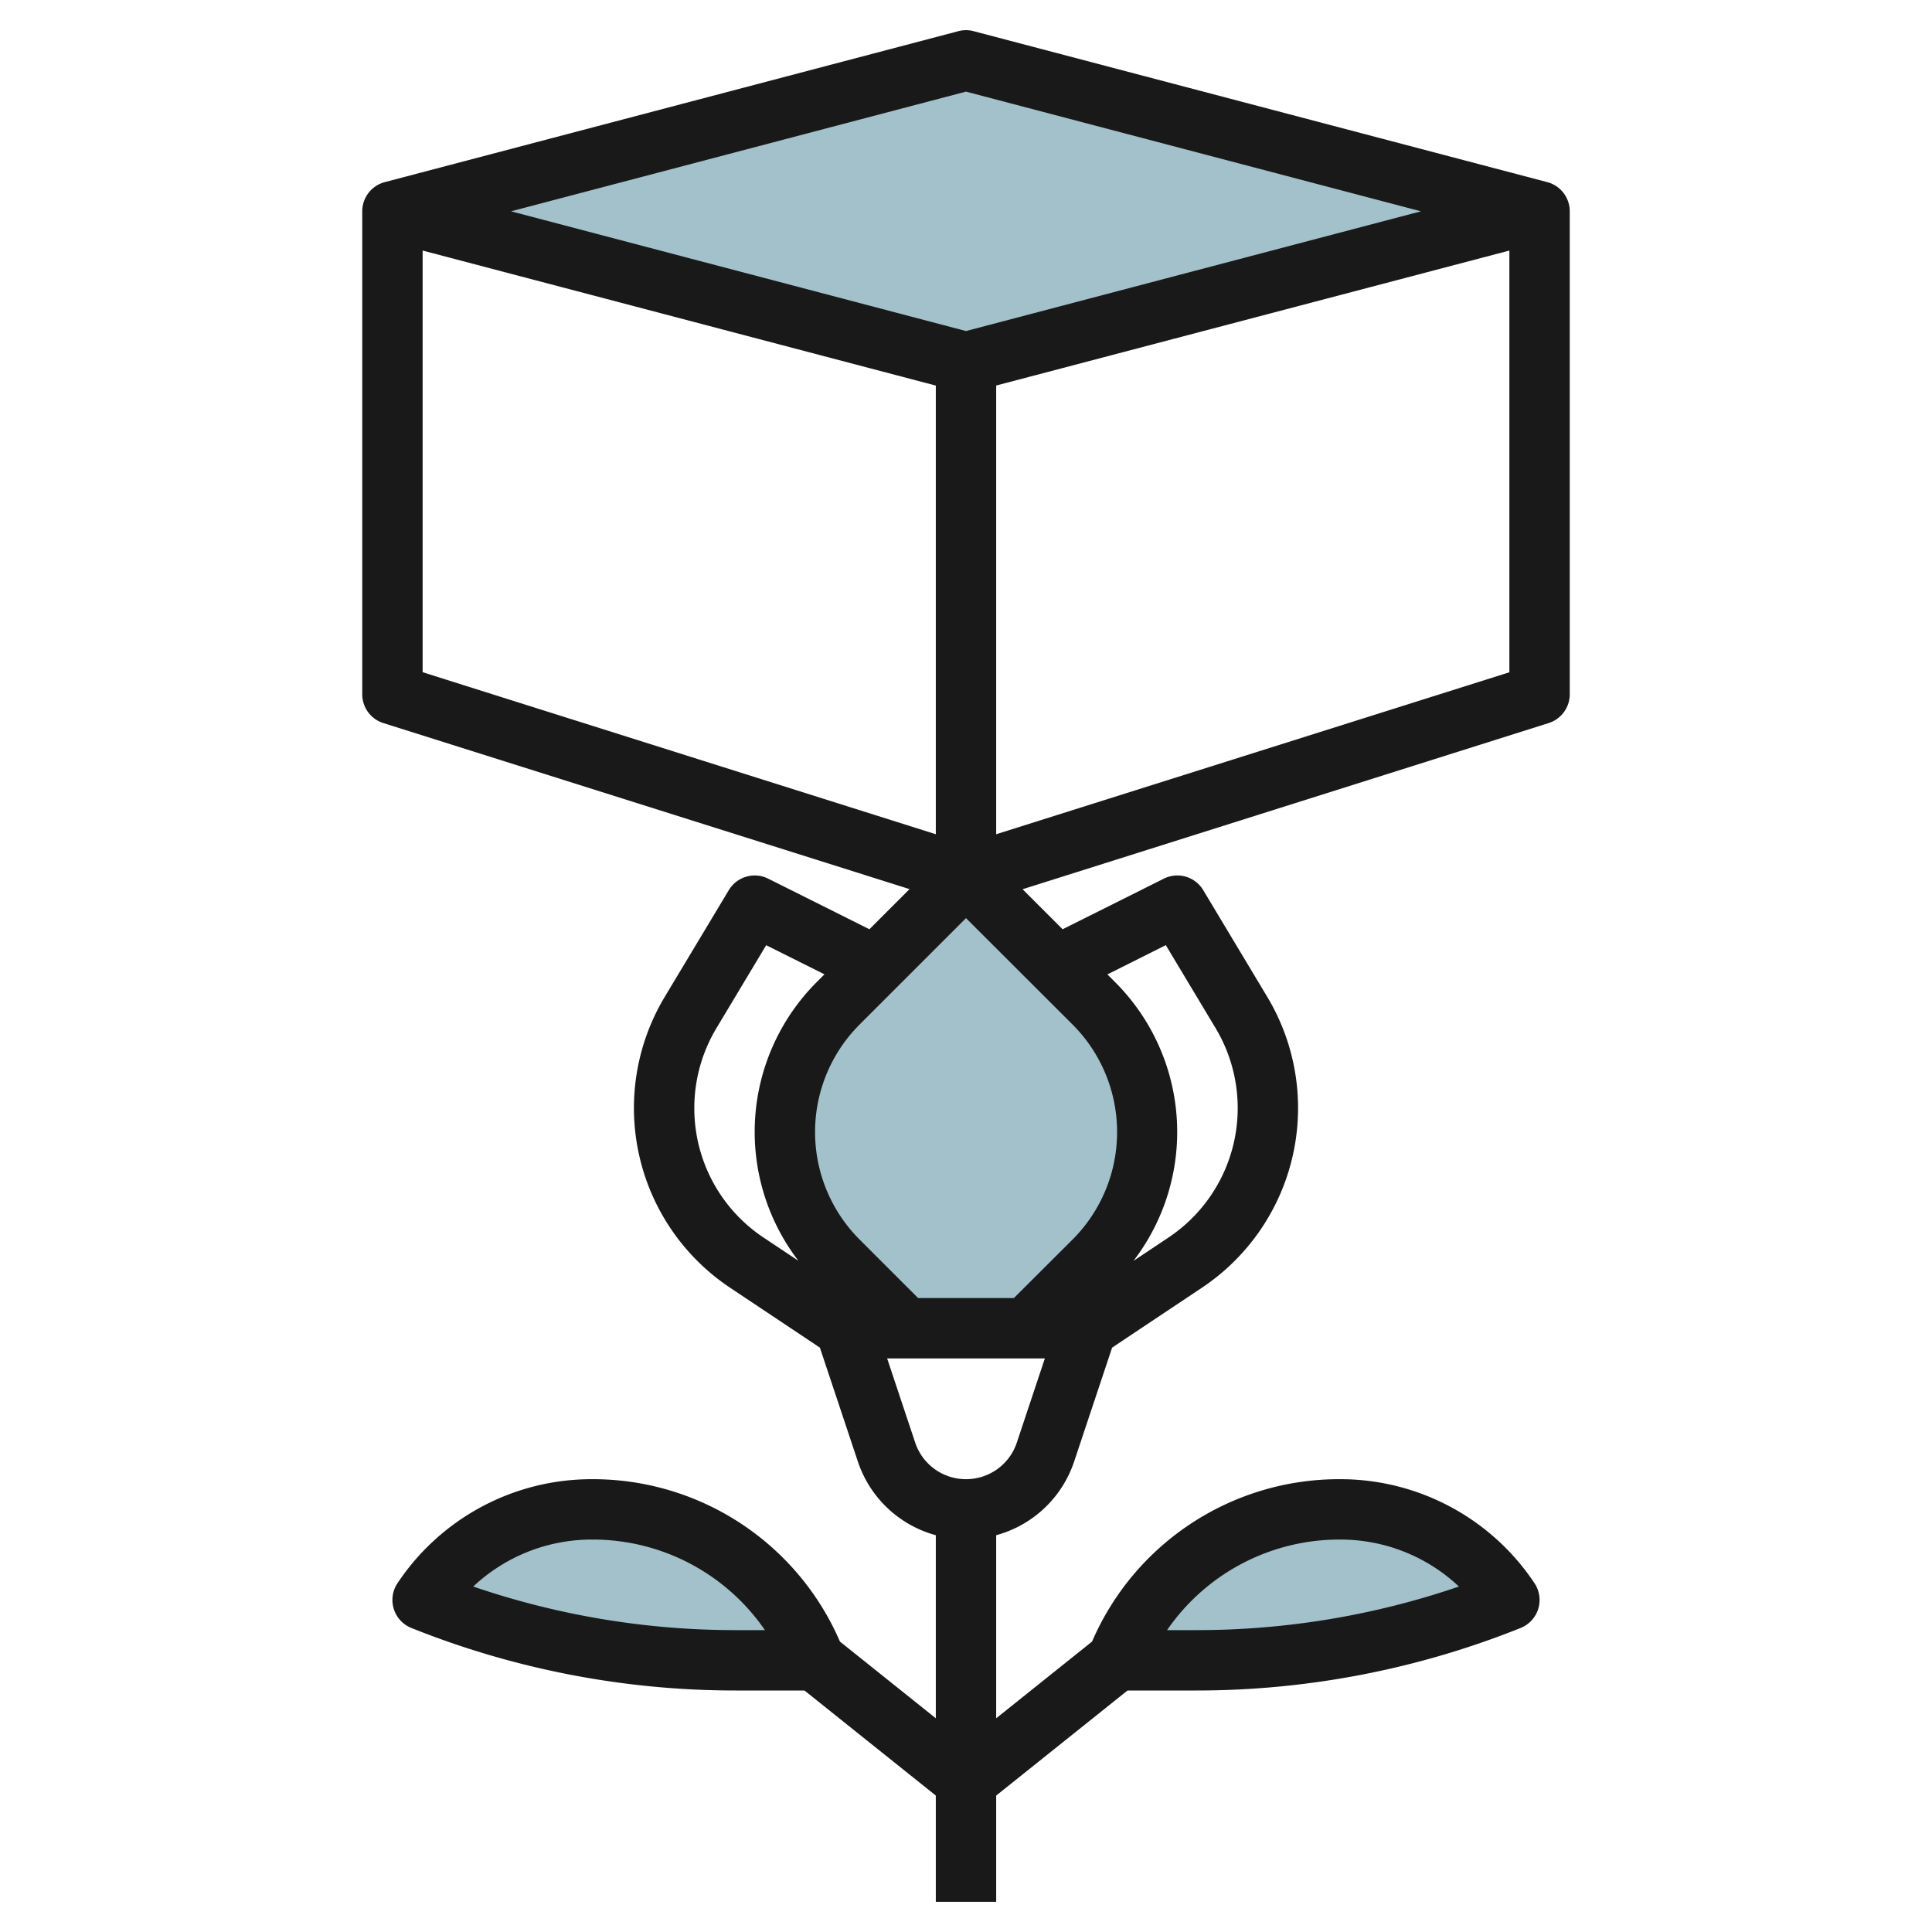
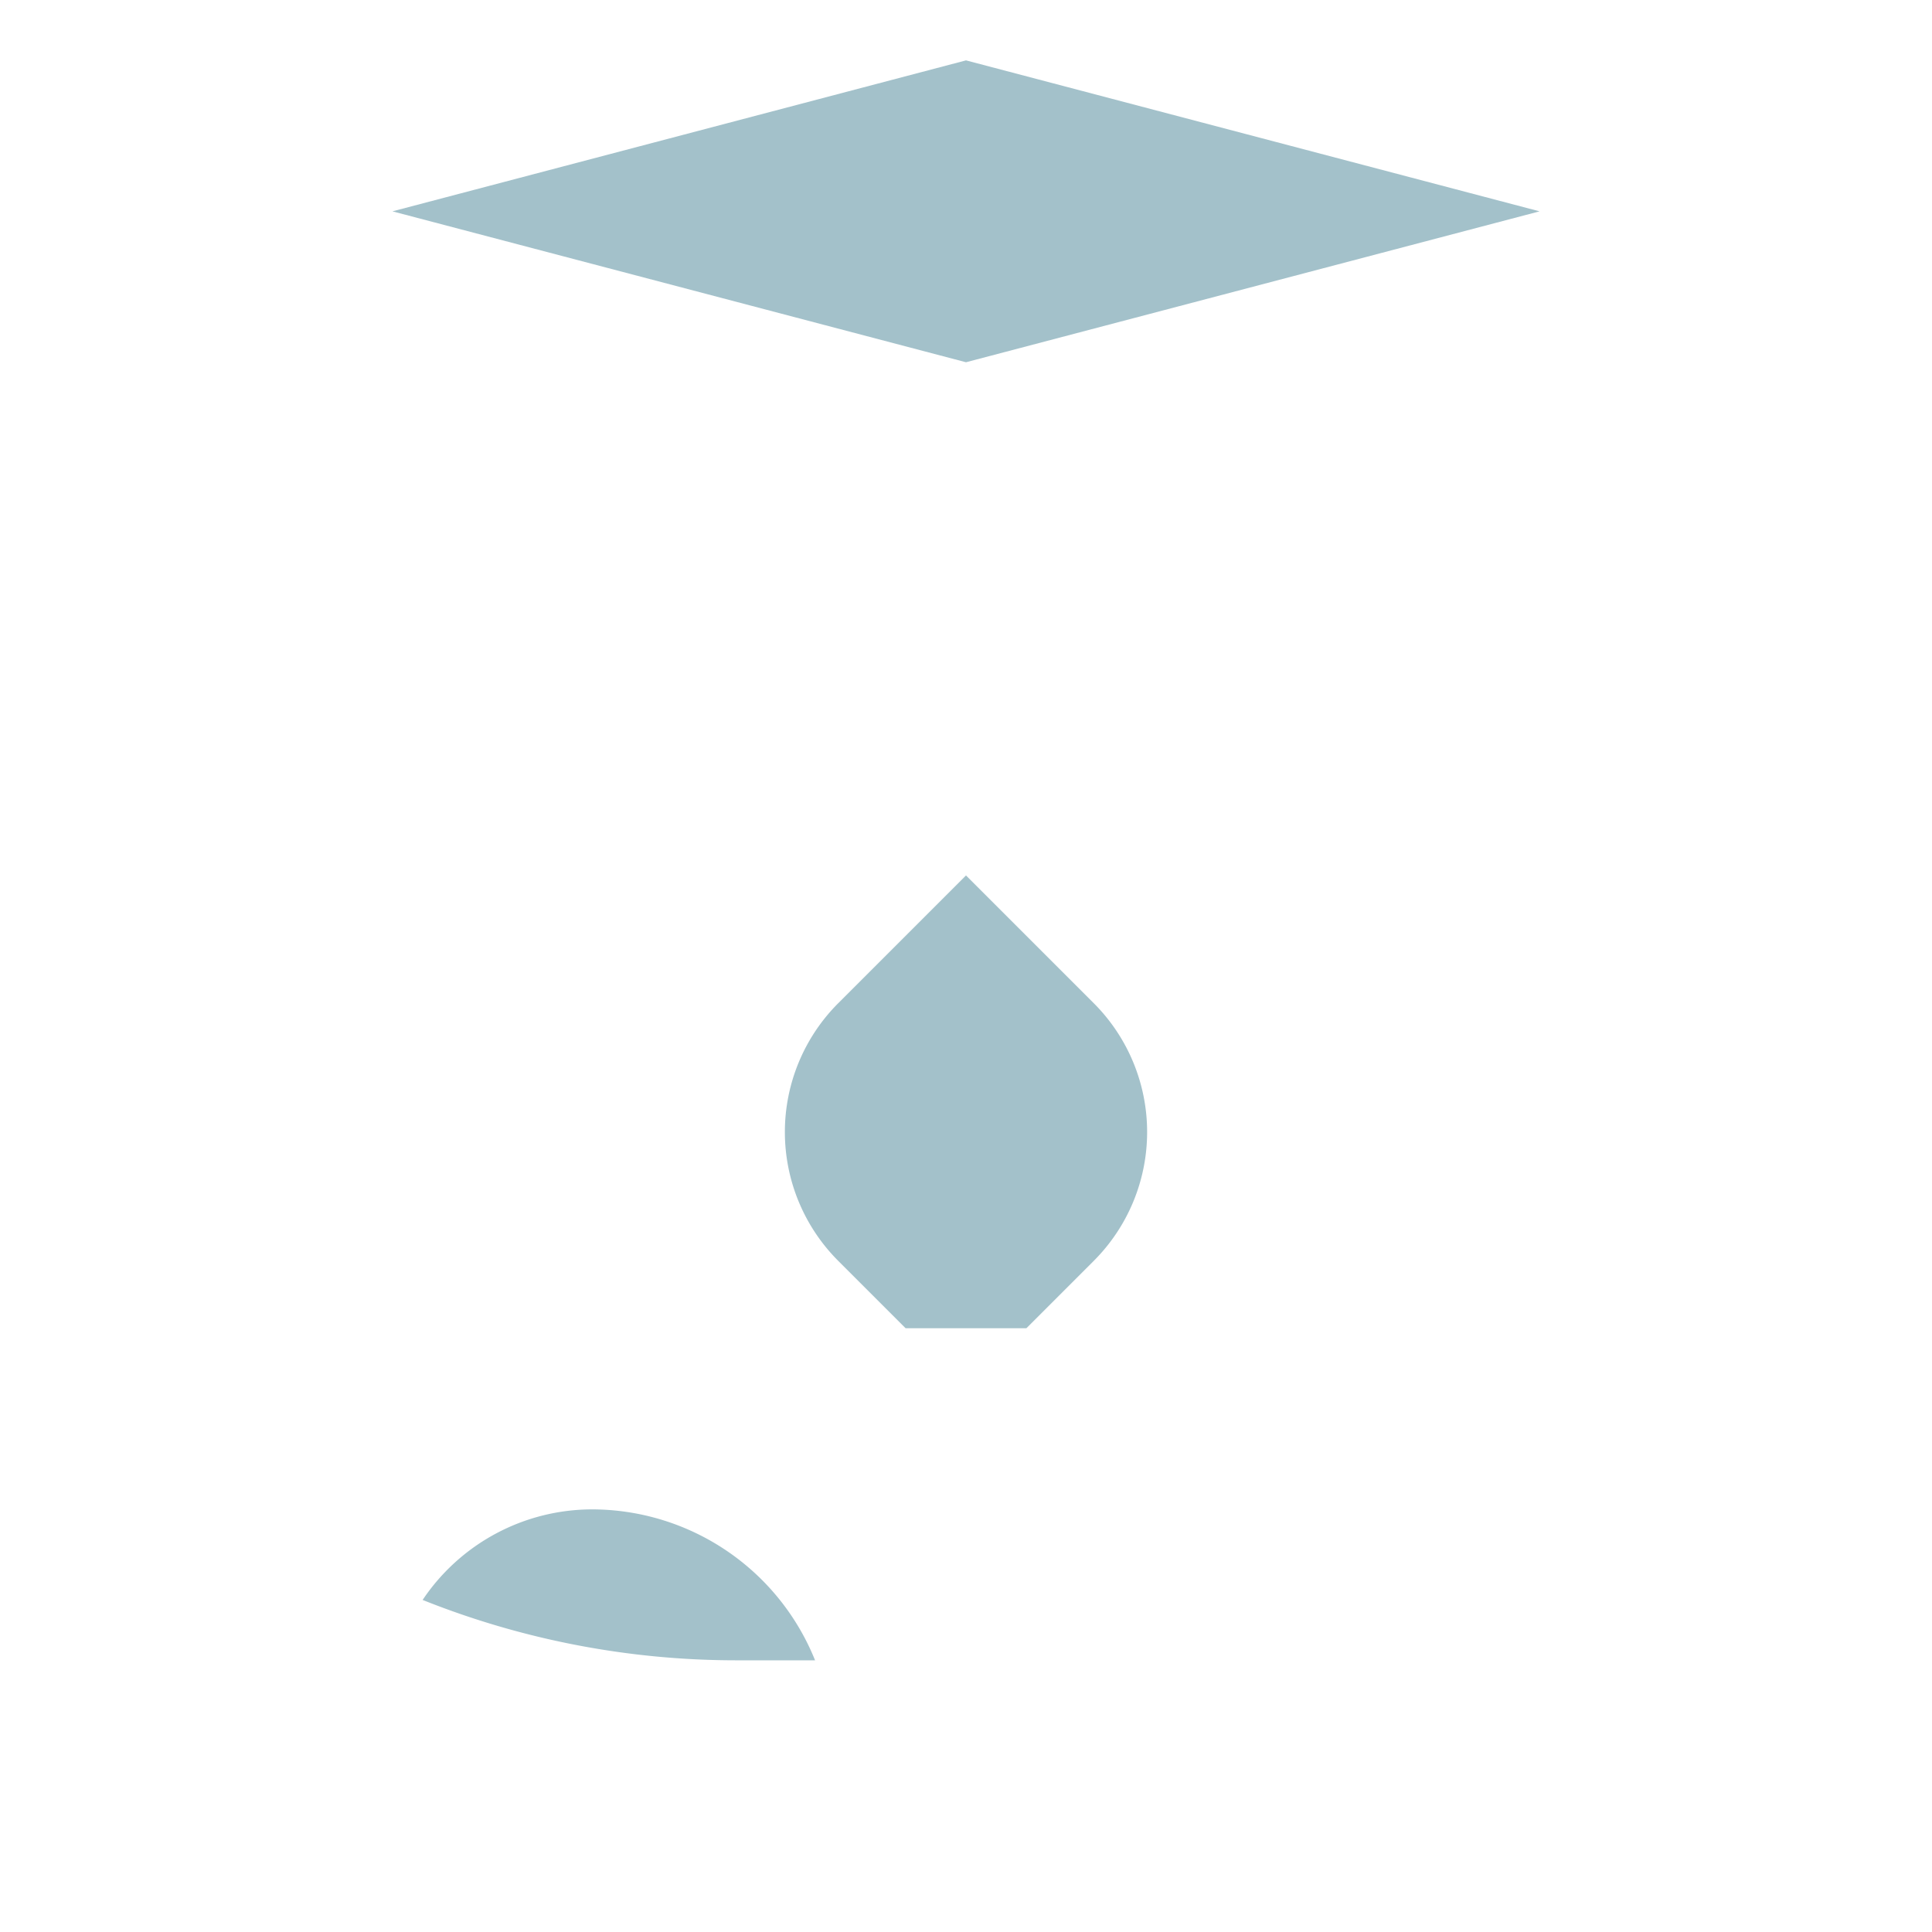
<svg xmlns="http://www.w3.org/2000/svg" viewBox="0 0 64 64" width="512" height="512">
  <g id="Layer_23" data-name="Layer 23">
    <polygon points="51 7.001 32 12 13 7.001 32 2 51 7.001" style="fill:#a3c1ca" />
    <path d="M32,44h2l2.232-2.232A6.036,6.036,0,0,0,38,37.5h0a6.036,6.036,0,0,0-1.768-4.268L32,29l-4.232,4.232A6.036,6.036,0,0,0,26,37.5h0a6.036,6.036,0,0,0,1.768,4.268L30,44Z" style="fill:#a3c1ca" />
    <path d="M27,55H24.39A27.99,27.99,0,0,1,14,53a6.768,6.768,0,0,1,5.61-3A7.975,7.975,0,0,1,27,55Z" style="fill:#a3c1ca" />
-     <path d="M50,53a27.99,27.99,0,0,1-10.39,2H37a7.975,7.975,0,0,1,7.39-5A6.768,6.768,0,0,1,50,53Z" style="fill:#a3c1ca" />
-     <path d="M51.3,23.953A1,1,0,0,0,52,23V7a1,1,0,0,0-.746-.967l-19-5a.973.973,0,0,0-.508,0l-19,5A1,1,0,0,0,12,7V23a1,1,0,0,0,.7.953l17.43,5.5L28.8,30.783l-3.356-1.678a1,1,0,0,0-1.3.38L22.02,33.023a7.155,7.155,0,0,0,2.167,9.636l2.973,1.983,1.259,3.777A3.762,3.762,0,0,0,31,50.856V56.92l-3.176-2.541A8.913,8.913,0,0,0,19.605,49a7.722,7.722,0,0,0-6.437,3.445,1,1,0,0,0,.46,1.484A28.852,28.852,0,0,0,24.385,56h2.264L31,59.481V63h2V59.481L37.351,56h2.264a28.852,28.852,0,0,0,10.757-2.071,1,1,0,0,0,.46-1.484A7.726,7.726,0,0,0,44.385,49a8.91,8.91,0,0,0-8.209,5.379L33,56.92V50.856a3.762,3.762,0,0,0,2.581-2.437l1.259-3.777,2.973-1.983a7.155,7.155,0,0,0,2.167-9.636l-2.123-3.538a1,1,0,0,0-1.3-.38L35.2,30.783l-1.326-1.326ZM24.385,54a26.828,26.828,0,0,1-8.708-1.444A5.728,5.728,0,0,1,19.615,51a6.919,6.919,0,0,1,5.724,3ZM44.4,51a5.719,5.719,0,0,1,3.928,1.556A26.828,26.828,0,0,1,39.615,54h-.954A6.927,6.927,0,0,1,44.4,51Zm-8.87-17.061a5.036,5.036,0,0,1,0,7.122L33.586,43H30.414l-1.939-1.939a5.036,5.036,0,0,1,0-7.122L32,30.414ZM33,27.635V12.771L50,8.3v13.97Zm-1-24.6L47.071,7,32,10.966,16.929,7ZM14,8.3l17,4.473V27.635L14,22.268Zm9,28.407a5.152,5.152,0,0,1,.735-2.652l1.646-2.744,1.931.965-.251.251a7.019,7.019,0,0,0-.614,9.237L25.3,41A5.144,5.144,0,0,1,23,36.705ZM32,49a1.772,1.772,0,0,1-1.684-1.214L29.388,45h5.224l-.928,2.786A1.772,1.772,0,0,1,32,49Zm6.619-17.691,1.646,2.744A5.155,5.155,0,0,1,38.7,41l-1.151.767a7.019,7.019,0,0,0-.614-9.237l-.251-.251Z" style="fill:#191919" />
  </g>
</svg>